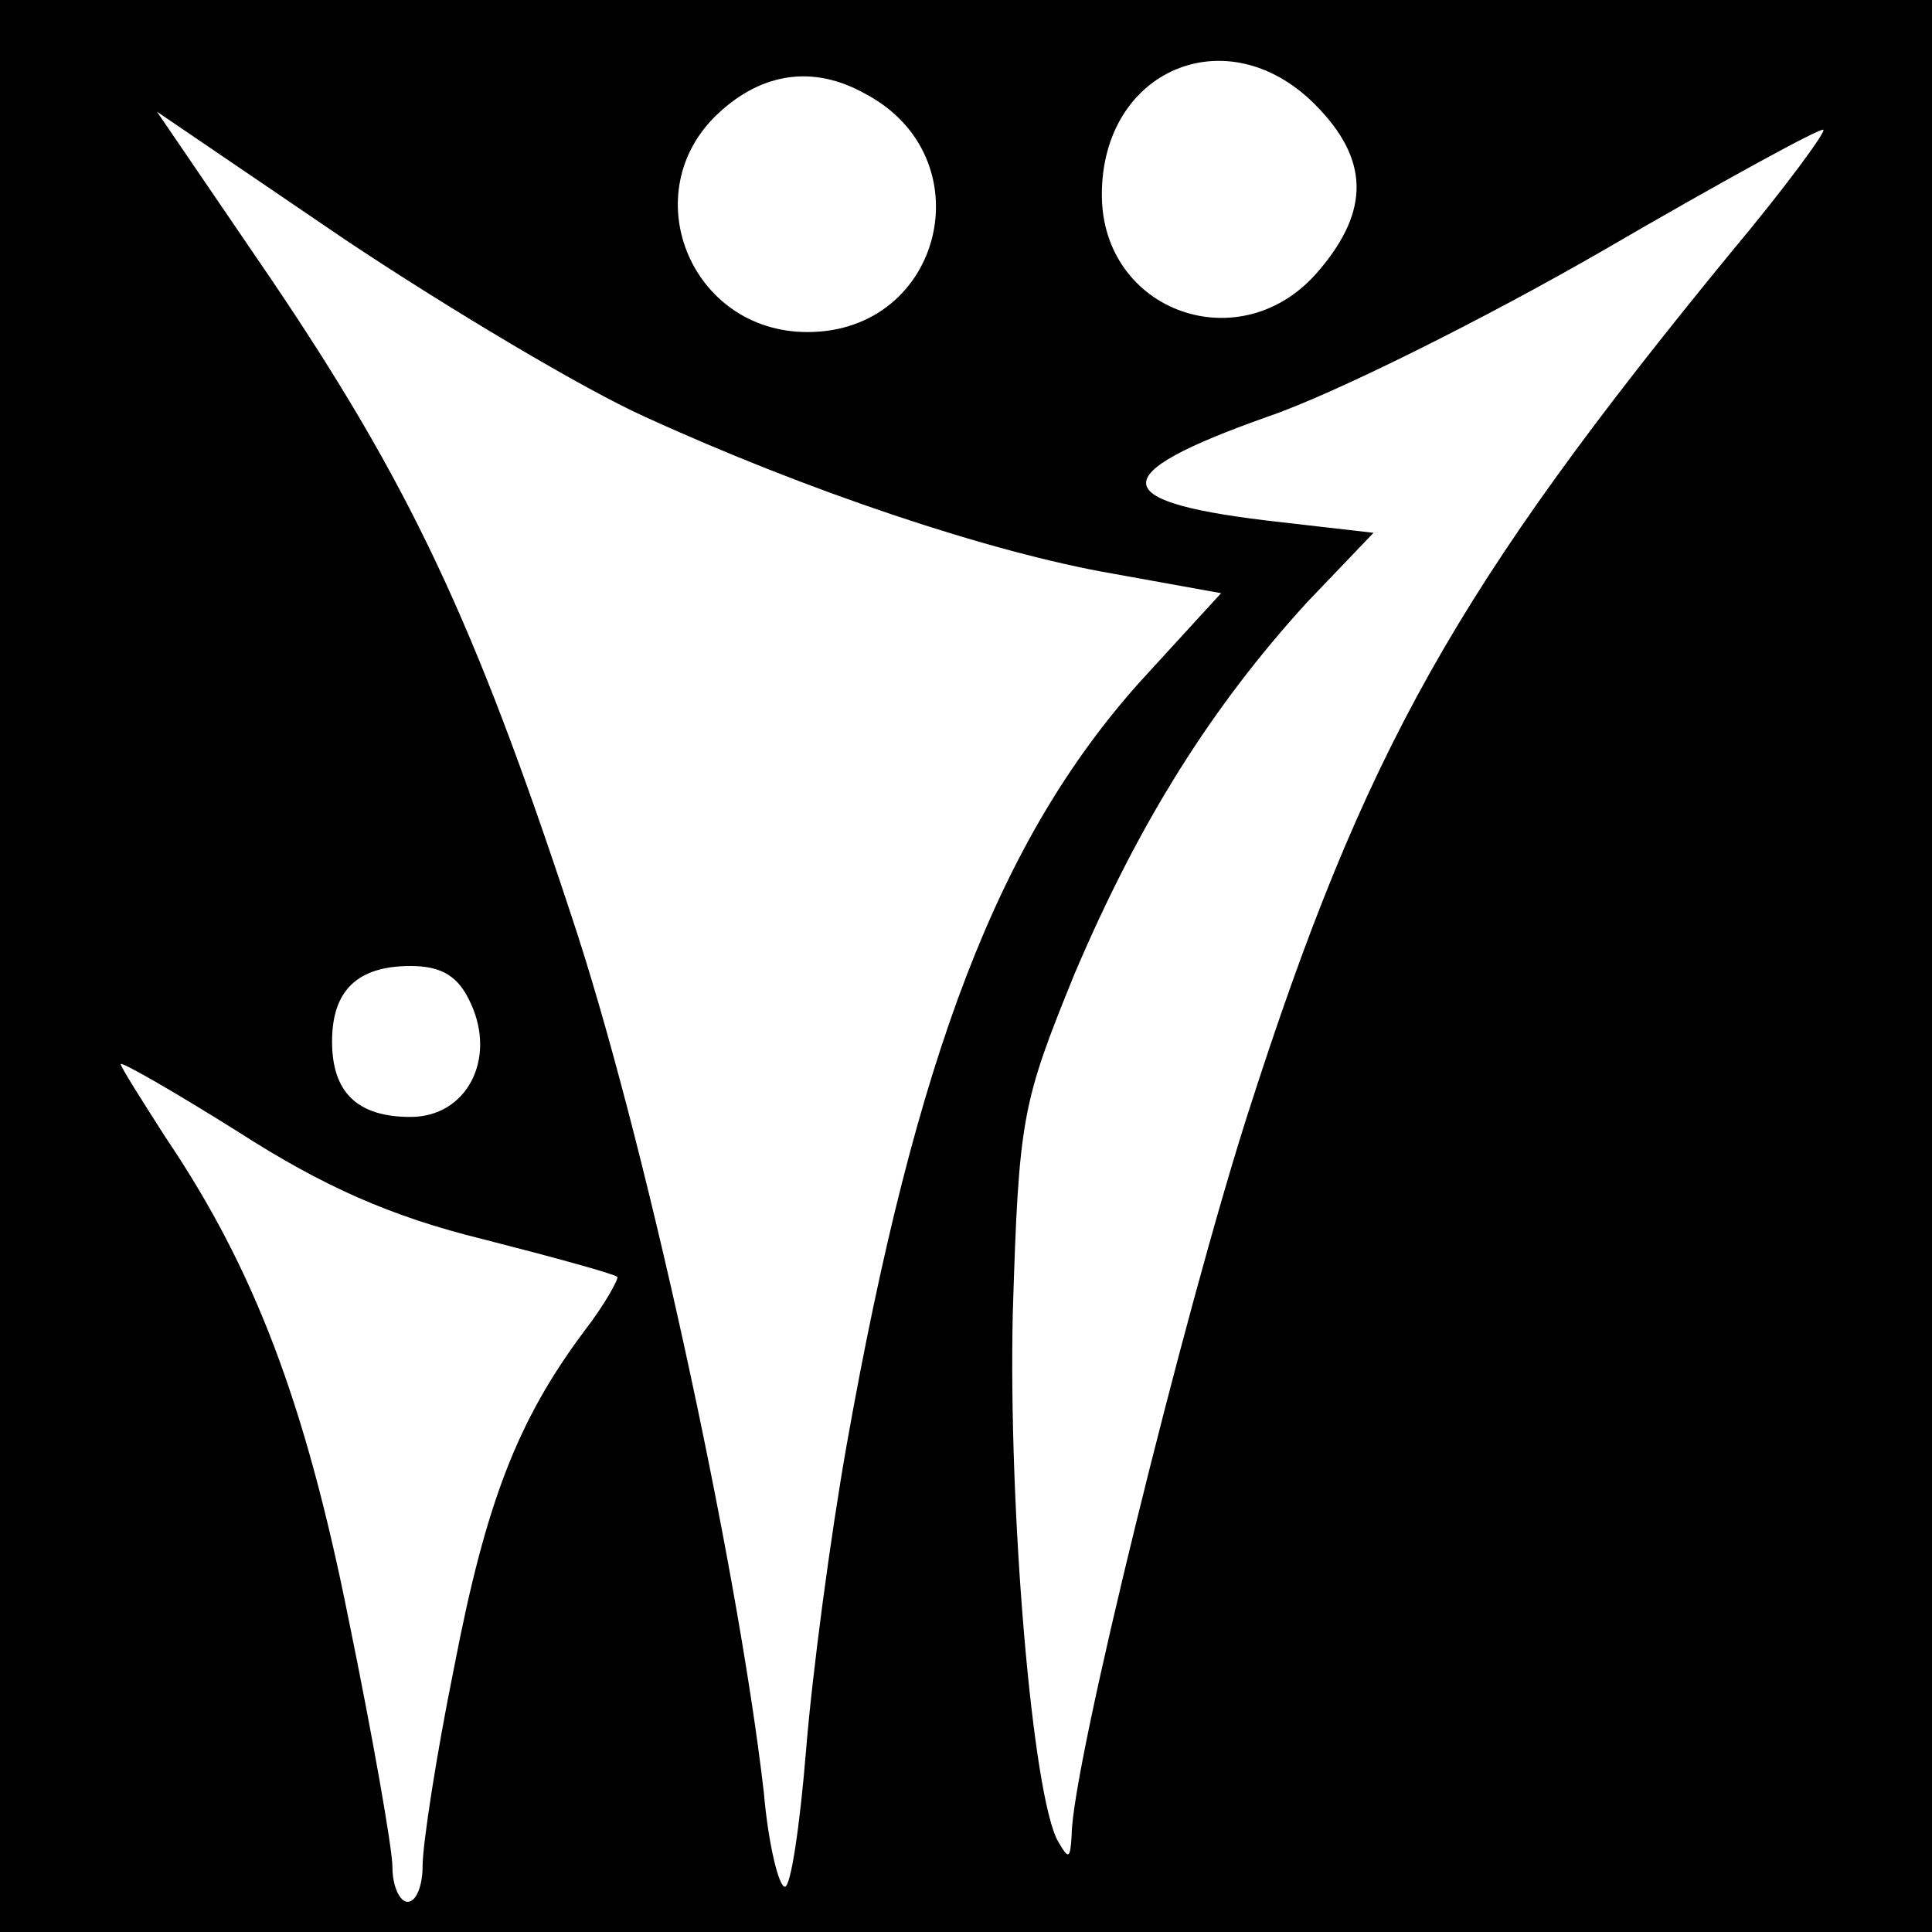
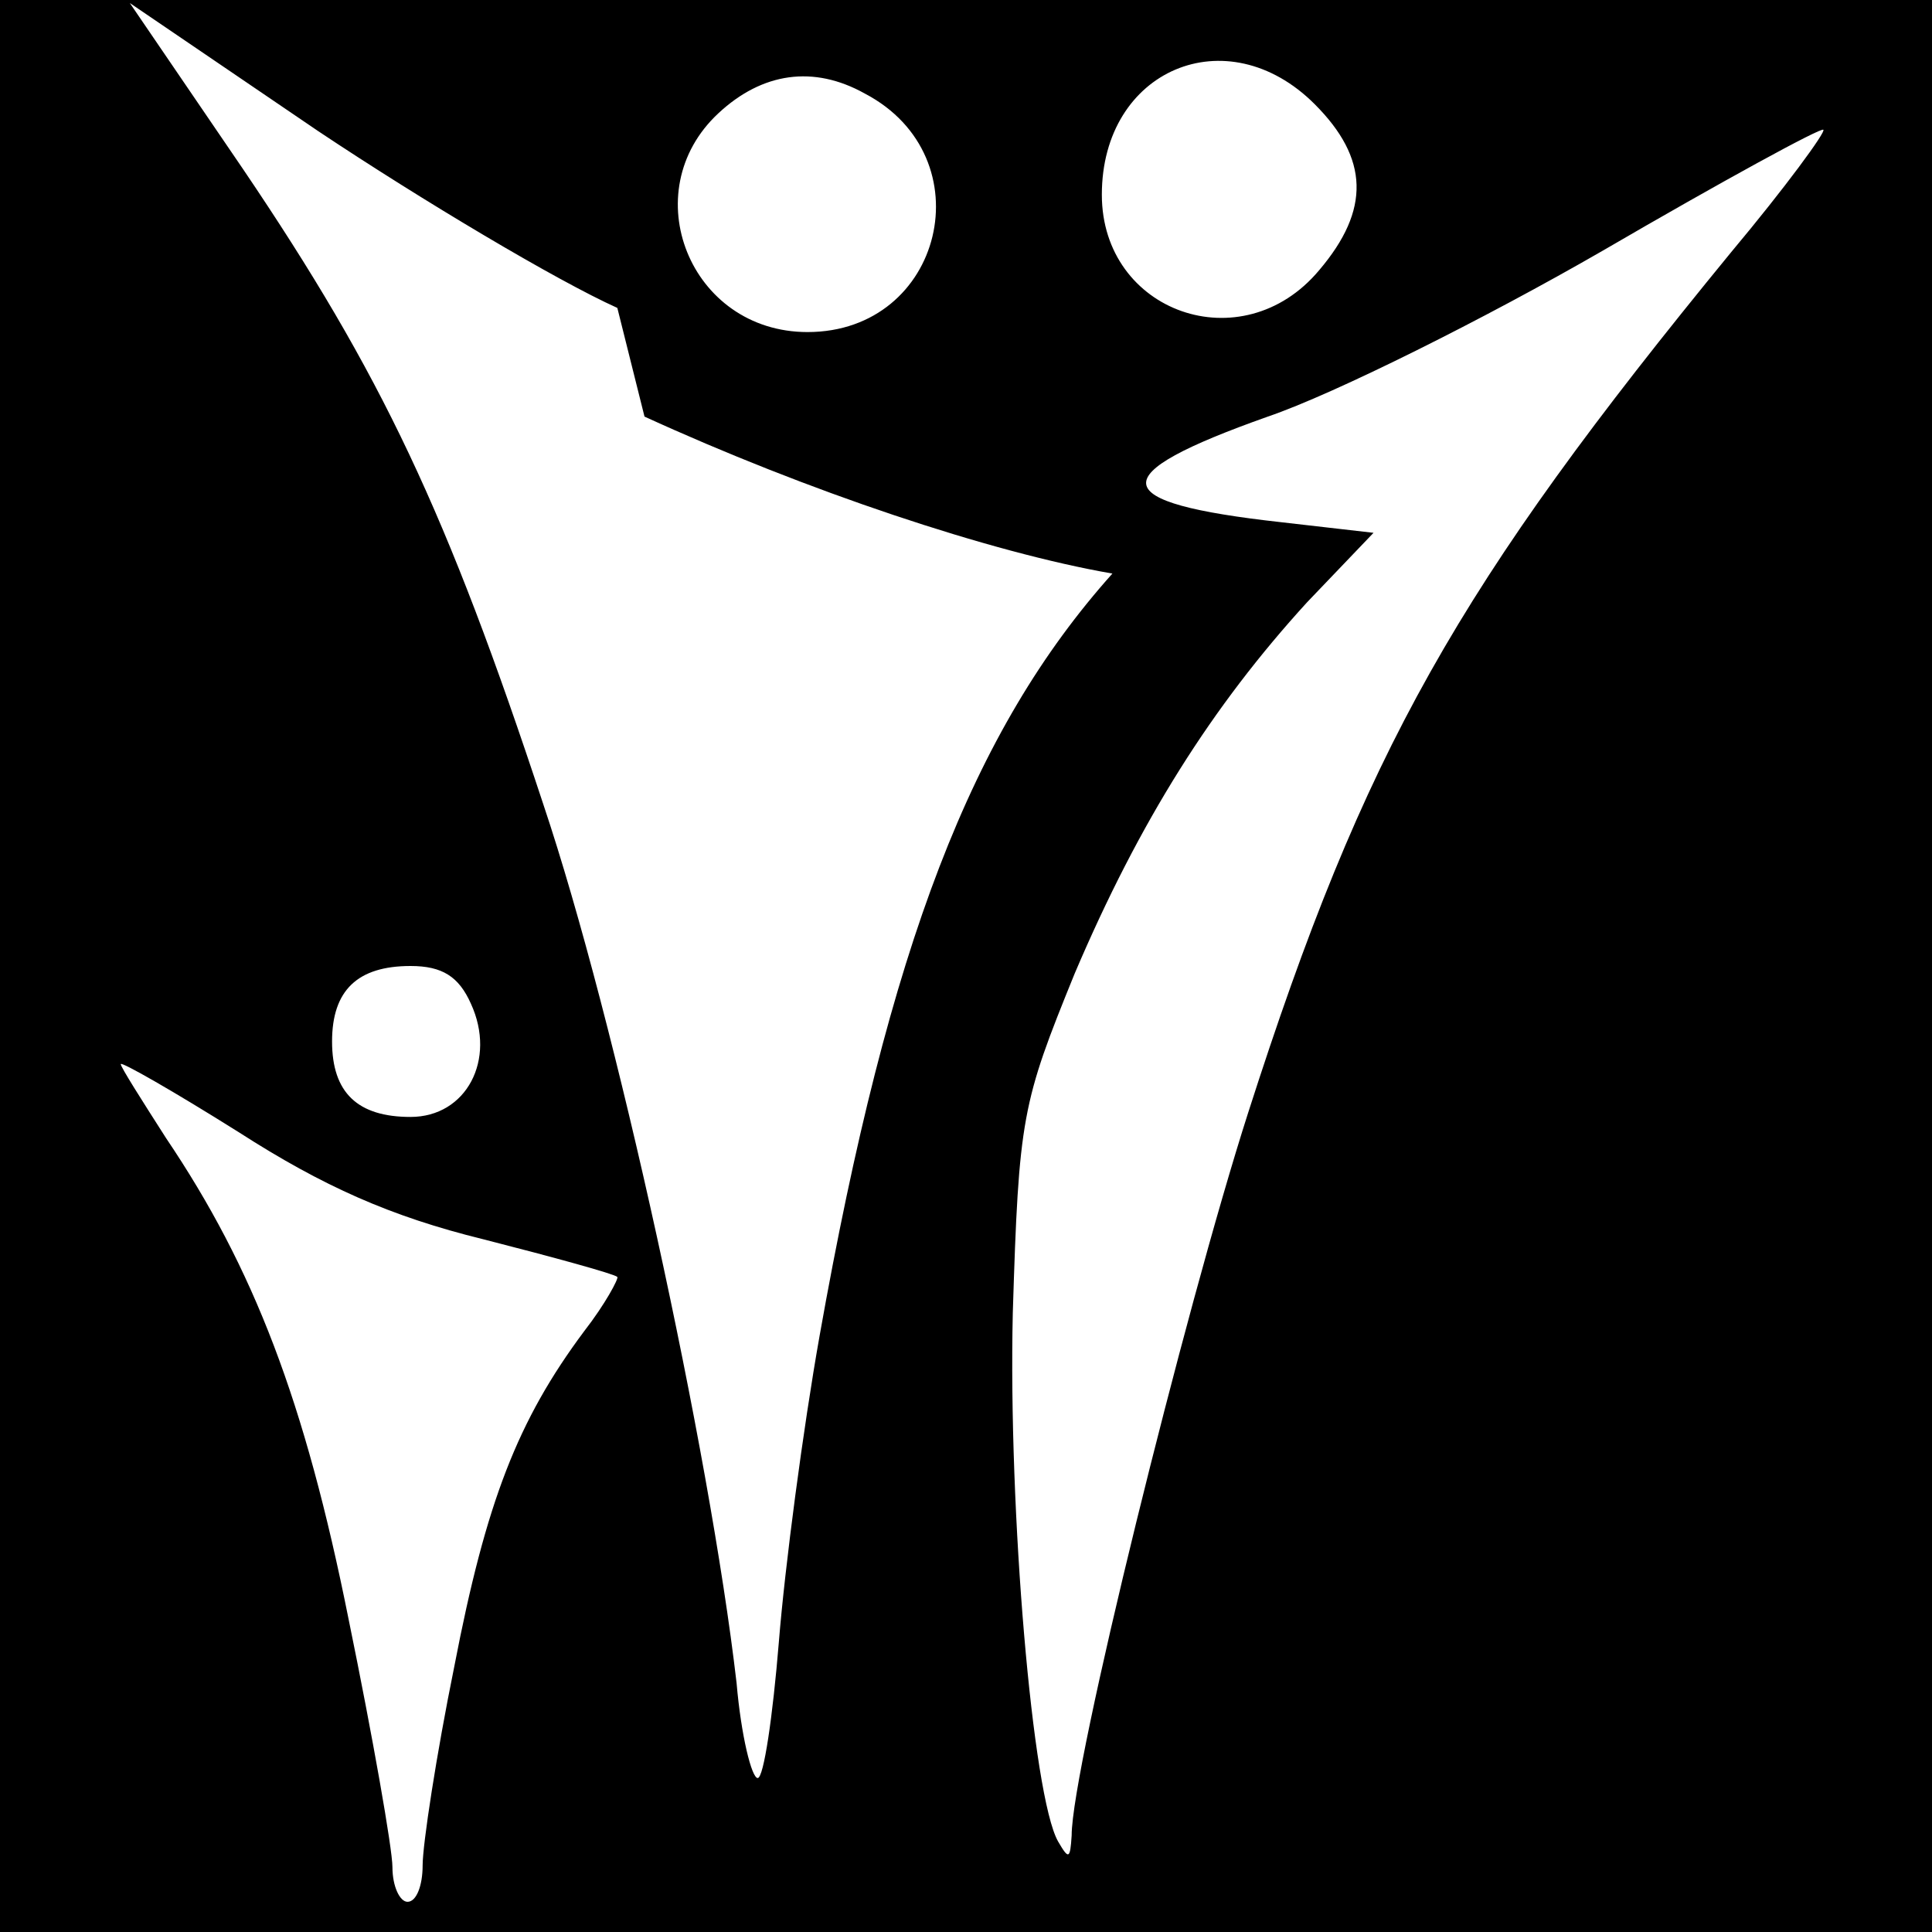
<svg xmlns="http://www.w3.org/2000/svg" version="1.0" width="128pt" height="128pt" viewBox="0 0 128 128" preserveAspectRatio="xMidYMid meet">
  <g transform="translate(0,128) scale(0.1,-0.1)" fill="#000000" stroke="none">
-     <path d="M0 640 l0 -640 640 0 640 0 0 640 0 640 -640 0 -640 0 0 -640z m871 571 c36 -36 37 -70 3 -110 -51 -61 -144 -28 -144 50 0 83 83 118 141 60z m-298 7 c80 -42 52 -158 -38 -158 -78 0 -115 93 -59 145 29 27 63 32 97 13z m-146 -214 c107 -49 229 -90 310 -104 l72 -13 -54 -59 c-93 -104 -148 -246 -194 -505 -11 -62 -23 -153 -27 -203 -4 -49 -10 -90 -14 -90 -4 0 -11 28 -14 63 -18 155 -80 439 -128 582 -64 194 -107 285 -199 421 l-75 110 125 -85 c69 -46 158 -99 198 -117z m720 109 c-182 -222 -243 -330 -320 -570 -42 -131 -117 -434 -117 -479 -1 -16 -2 -16 -9 -4 -17 30 -33 219 -30 350 4 130 6 139 41 225 43 101 91 177 154 246 l44 46 -61 7 c-117 13 -119 31 -9 70 44 15 144 65 222 110 79 46 145 82 146 80 2 -1 -25 -38 -61 -81z m-835 -498 c17 -37 -3 -75 -40 -75 -35 0 -52 16 -52 50 0 34 17 50 52 50 21 0 32 -7 40 -25z m8 -156 c47 -12 87 -23 89 -25 1 -1 -8 -18 -22 -36 -44 -59 -65 -113 -86 -222 -12 -59 -21 -118 -21 -132 0 -13 -4 -24 -10 -24 -5 0 -10 10 -10 23 0 12 -13 86 -29 164 -29 145 -63 233 -121 319 -16 25 -30 47 -30 49 0 2 35 -18 78 -45 56 -36 101 -56 162 -71z" />
+     <path d="M0 640 l0 -640 640 0 640 0 0 640 0 640 -640 0 -640 0 0 -640z m871 571 c36 -36 37 -70 3 -110 -51 -61 -144 -28 -144 50 0 83 83 118 141 60z m-298 7 c80 -42 52 -158 -38 -158 -78 0 -115 93 -59 145 29 27 63 32 97 13z m-146 -214 c107 -49 229 -90 310 -104 c-93 -104 -148 -246 -194 -505 -11 -62 -23 -153 -27 -203 -4 -49 -10 -90 -14 -90 -4 0 -11 28 -14 63 -18 155 -80 439 -128 582 -64 194 -107 285 -199 421 l-75 110 125 -85 c69 -46 158 -99 198 -117z m720 109 c-182 -222 -243 -330 -320 -570 -42 -131 -117 -434 -117 -479 -1 -16 -2 -16 -9 -4 -17 30 -33 219 -30 350 4 130 6 139 41 225 43 101 91 177 154 246 l44 46 -61 7 c-117 13 -119 31 -9 70 44 15 144 65 222 110 79 46 145 82 146 80 2 -1 -25 -38 -61 -81z m-835 -498 c17 -37 -3 -75 -40 -75 -35 0 -52 16 -52 50 0 34 17 50 52 50 21 0 32 -7 40 -25z m8 -156 c47 -12 87 -23 89 -25 1 -1 -8 -18 -22 -36 -44 -59 -65 -113 -86 -222 -12 -59 -21 -118 -21 -132 0 -13 -4 -24 -10 -24 -5 0 -10 10 -10 23 0 12 -13 86 -29 164 -29 145 -63 233 -121 319 -16 25 -30 47 -30 49 0 2 35 -18 78 -45 56 -36 101 -56 162 -71z" />
  </g>
</svg>